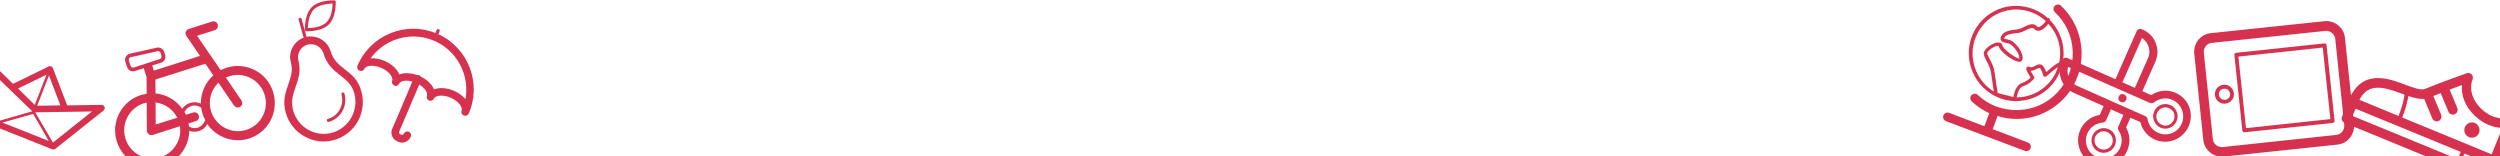
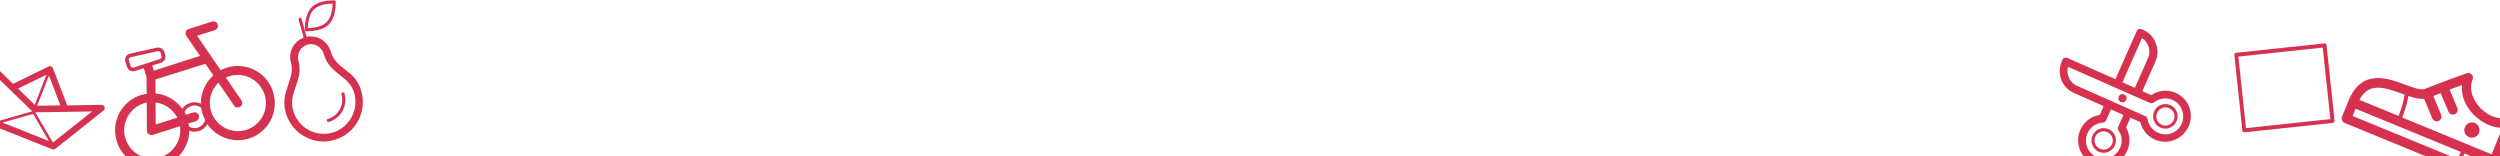
<svg xmlns="http://www.w3.org/2000/svg" version="1.1" id="Layer_1" x="0px" y="0px" viewBox="0 0 1440 89.9" style="enable-background:new 0 0 1440 89.9;" xml:space="preserve">
  <style type="text/css">
	.st0{fill:#d63250;}
</style>
  <title>0A18D73A-7554-4020-AA95-FA964591F75F</title>
  <desc>Created with sketchtool.</desc>
  <g id="Welcome">
    <g id="Over-ons" transform="translate(0, -956)">
      <g id="Group-Copy" transform="translate(-10, 956)">
        <path id="Fill-1" class="st0" d="M70.2,61.6c-0.3-0.8-1-1.2-1.8-1.2l-19.7,0.3l-8.2-21.4c-0.2-0.5-0.6-0.9-1-1.1c0,0,0,0,0,0     c-0.5-0.2-1-0.2-1.5,0.1l-20.5,10L3.4,34.5c-0.6-0.6-1.4-0.7-2.1-0.3c-0.7,0.4-1.1,1.1-1,1.9l5.2,35.1c0.1,0.7,0.5,1.2,1.2,1.5     L40.1,86c0,0,0,0,0,0c0.6,0.2,1.3,0.1,1.8-0.3l27.7-22C70.3,63.2,70.5,62.3,70.2,61.6L70.2,61.6z M44.8,60.7l-13.4,0.2l6.8-17.4     L44.8,60.7L44.8,60.7z M29.1,65.6l9,15.6L11.4,70.6L29.1,65.6L29.1,65.6z M36.8,43L30,60.4L20.4,51L36.8,43L36.8,43z M4.7,41     l23.9,23.1c0,0,0,0,0,0L9.1,69.7l-0.1,0L4.7,41L4.7,41z M40.5,82.1L40.5,82.1L30.3,64.7l32.7-0.5L40.5,82.1L40.5,82.1z" />
        <path id="Fill-2" class="st0" d="M1457.8,68c-0.8-0.8-2-1-3-0.6c-4.6,1.9-11-0.1-15.9-5c-3.9-3.9-7.2-10.3-4.7-16.6     c0.4-1,0.2-2.2-0.5-2.9c-0.7-0.8-1.9-1.1-2.9-0.7c-0.1,0.1-14.6,5.1-24,9c-2.3,1-7.1-0.8-11.6-2.5c-9.9-3.7-24.9-9.2-32.4,9.2     l-3.8,9.3c-0.6,1.4,0.1,3,1.5,3.6l81.3,33.4c1.4,0.6,3-0.1,3.6-1.5l13-31.9C1458.8,69.9,1458.6,68.7,1457.8,68L1457.8,68z      M1435.1,66.3c4.9,4.8,10.8,7.4,16.3,7.3l-6.2,15.3l-51.5-21.2c2.4-6.2,3.1-9.9,3.5-12.4c3.3,1.1,6.3,1.9,9.1,1.6l4.7,11.3     c0.3,0.7,0.8,1.2,1.5,1.5c0.7,0.3,1.4,0.3,2.1,0c1.4-0.6,2.1-2.2,1.5-3.6l-4.5-10.8c1.4-0.5,2.8-1.1,4.2-1.7l4.5,10.7     c0.3,0.7,0.8,1.2,1.5,1.5c0.7,0.3,1.4,0.3,2.1,0c1.4-0.6,2.1-2.2,1.5-3.6l-4.4-10.6c2.6-1,5.1-1.9,7.1-2.6     C1427.5,55,1430,61.3,1435.1,66.3L1435.1,66.3z M1393.3,53.9c0.6,0.2,1.1,0.4,1.7,0.6c-0.3,2.4-1,6-3.4,12.3l-22.6-9.3     C1374.2,47.8,1382.2,49.8,1393.3,53.9L1393.3,53.9z M1366.8,62.6l60.6,24.9l-1.7,4.2l-60.6-24.9L1366.8,62.6L1366.8,62.6z      M1441.4,98.2l-13.6-5.6l1.7-4.2l13.5,5.6L1441.4,98.2L1441.4,98.2z" />
        <path id="Fill-3" class="st0" d="M1432.2,79c2.2,0.9,4.8-0.2,5.7-2.4c0.9-2.3-0.2-4.8-2.4-5.8c-2.2-0.9-4.8,0.2-5.7,2.4     C1428.8,75.5,1429.9,78.1,1432.2,79" />
        <path id="Fill-4" class="st0" d="M208.7,40c-3.5-2.7-6.7-5.3-8.2-10.3c-0.9-3.1-2.9-5.6-5.7-7.2c-2.5-1.4-5.4-1.8-8.2-1.3     l-2.9-10.3c-0.1-0.5-0.6-0.8-1.1-0.6l0,0c-0.5,0.1-0.7,0.6-0.6,1.1l2.9,10.3c-2.7,1-4.9,2.9-6.3,5.4c-1.5,2.8-1.9,6-1,9.1     c1.2,4.4-0.1,8.2-1.5,12.3c-1.7,4.8-3.4,9.7-1.5,16.5c1.7,5.8,5.5,10.7,10.8,13.6c5.3,3,11.4,3.7,17.2,2c0,0,0,0,0,0     c12-3.4,19-16,15.5-28.1C216.4,46,212.5,42.9,208.7,40L208.7,40z M201.5,76.4C201.5,76.4,201.5,76.4,201.5,76.4     c-4.7,1.3-9.6,0.8-13.9-1.6c-4.3-2.4-7.3-6.3-8.7-11c-1.5-5.4-0.2-9.3,1.4-13.8c1.5-4.3,3.2-9.2,1.6-15c-0.5-1.9-0.3-4,0.7-5.7     c1-1.8,2.6-3,4.5-3.6c0,0,0,0,0,0c1.9-0.5,3.9-0.3,5.7,0.7c1.7,1,3,2.6,3.6,4.5c1.8,6.4,6,9.7,9.7,12.6c3.5,2.7,6.5,5.1,8,10.3     C216.7,63.5,211.1,73.6,201.5,76.4L201.5,76.4z" />
        <path id="Fill-5" class="st0" d="M186.4,18c1.3,0,4.4,0,7.5-0.9c2-0.6,4-1.5,5.5-3c3.5-3.5,4-9.6,4-13c0-0.5-0.4-0.9-0.9-0.9     c-4.1,0-9.7,0.7-12.9,3.9c-3.5,3.5-4,9.6-4,13C185.6,17.5,186,17.9,186.4,18L186.4,18z M190.8,5.4c2.6-2.5,7.1-3.2,10.8-3.4     c-0.1,2.8-0.6,7.9-3.5,10.8c-2.9,2.9-8.2,3.3-10.8,3.4C187.4,13.4,188,8.2,190.8,5.4L190.8,5.4z" />
        <path id="Fill-6" class="st0" d="M207.3,53.3c-0.5,0.1-0.8,0.6-0.6,1.1c1.7,6-1.8,12.4-7.8,14.1c-0.5,0.1-0.8,0.6-0.6,1.1     c0.1,0.5,0.6,0.8,1.1,0.6c7-2,11-9.3,9-16.3C208.3,53.4,207.8,53.1,207.3,53.3" />
        <path id="Fill-7" class="st0" d="M156.8,40.4c-5.1-2.6-10.8-3.1-16.3-1.4c0,0,0,0,0,0c-1.2,0.4-2.3,0.9-3.4,1.4l-13.6-19.8     l10.2-3.2c0,0,0,0,0,0c1.4-0.4,2.1-1.9,1.7-3.3c-0.4-1.4-1.9-2.1-3.2-1.7l-13.5,4.3c0,0,0,0,0,0c-0.8,0.2-1.4,0.9-1.7,1.6     c-0.3,0.8-0.1,1.6,0.3,2.3l7.9,11.6l-26.6,8.5l-0.9-3l5.1-1.6c0,0,0,0,0,0c1.9-0.6,2.9-2.6,2.3-4.5l-0.5-1.7     c-0.6-1.9-2.6-2.9-4.4-2.4c0,0,0,0,0,0L84.5,31c0,0,0,0,0,0c-0.9,0.3-1.6,0.9-2.1,1.8c-0.4,0.8-0.5,1.8-0.2,2.7l1,3.1     c0.6,1.9,2.6,2.9,4.5,2.3l5.1-1.6l1.6,5.1l0.1,9.6c-1.1,0.2-2.1,0.4-3.2,0.7c0,0,0,0,0,0C80,58.2,73.7,70.3,77.3,81.5     c1.7,5.5,5.5,9.9,10.5,12.5s10.8,3.1,16.3,1.4c0,0,0,0,0,0c5.4-1.7,9.9-5.5,12.5-10.5c1.6-3,2.4-6.3,2.4-9.6     c1.7,0.7,3.7,0.8,5.6,0.2c2.1-0.7,3.8-2.1,4.8-4c5.2,7.5,14.9,11.2,24,8.3c0,0,0,0,0,0c5.4-1.7,9.9-5.5,12.5-10.5     c2.6-5.1,3.1-10.9,1.4-16.3C165.6,47.5,161.9,43,156.8,40.4L156.8,40.4z M85.2,37.9l-1-3.1c-0.1-0.4-0.1-0.8,0.1-1.1     c0.2-0.3,0.5-0.6,0.8-0.7l15.6-3.5c0.8-0.2,1.6,0.2,1.8,1l0.5,1.7c0.2,0.8-0.2,1.6-0.9,1.8l0,0L87,38.9     C86.2,39.1,85.4,38.7,85.2,37.9L85.2,37.9z M99.5,45.8l28.8-9.1l4.6,6.7c-4.6,4.1-7.3,10-7.2,16.3c-1.9-0.9-4.1-1.1-6.2-0.4     c-1.9,0.6-3.5,1.8-4.5,3.4c-3.6-5.1-9.3-8.3-15.4-8.9L99.5,45.8L99.5,45.8z M99.6,59c5.3,0.7,10,3.9,12.5,8.8l-12.4,3.9L99.6,59     L99.6,59z M112,82.5c-2,3.8-5.3,6.7-9.4,8c0,0,0,0,0,0c-8.5,2.7-17.6-2-20.3-10.6c-2.7-8.5,2-17.6,10.5-20.4c0,0,0,0,0,0     c0.5-0.2,1.1-0.3,1.7-0.4l0.1,16.1c0,0.8,0.4,1.6,1.1,2.1c0.7,0.5,1.5,0.6,2.3,0.4l15.7-5C114.1,76.1,113.6,79.5,112,82.5     L112,82.5z M124,73.5c-1.8,0.6-3.6,0.3-5.1-0.6c-0.1-0.6-0.2-1.2-0.3-1.8l4.2-1.3c0,0,0,0,0,0c1.4-0.4,2.1-1.9,1.7-3.3     c-0.4-1.4-1.9-2.1-3.2-1.7l-4.2,1.3c-0.2-0.5-0.5-1.1-0.8-1.6c0.7-1.6,2.1-2.8,3.8-3.4c2-0.7,4.2-0.2,5.8,1     c0.2,1.2,0.4,2.4,0.8,3.6c0.4,1.2,0.9,2.4,1.5,3.5C127.5,71.2,126,72.8,124,73.5L124,73.5z M151.9,74.8     C151.9,74.8,151.9,74.8,151.9,74.8c-4.1,1.3-8.5,0.9-12.3-1.1c-3.8-2-6.7-5.4-8-9.5c-1.9-6.1-0.1-12.4,4.2-16.6l9,13.2     c0.7,1,1.9,1.3,2.9,1c0.2-0.1,0.5-0.2,0.7-0.3c1.2-0.8,1.5-2.4,0.7-3.6l-9-13.2c0.6-0.3,1.3-0.6,2-0.8c0,0,0,0,0,0     c4.1-1.3,8.5-0.9,12.3,1.1c3.8,2,6.7,5.4,8,9.5C165.1,63,160.4,72.1,151.9,74.8L151.9,74.8z" />
        <g id="Fill-8-_x2B_-Fill-9" transform="translate(1129, 2)">
-           <path id="Fill-8" class="st0" d="M27.4,51.7c1.7,1.2,3.6,2.1,5.4,2.8c2.7,1,5.5,1.6,8.3,1.7l0,0c0.1,0,0.1,0,0.2,0      c9.2,0.3,18.4-4,23.8-12.3c1.8-2.7,3-5.6,3.7-8.7c0-0.1,0.1-0.2,0.1-0.2c0.9-3.8,1-7.8,0.2-11.7c-1.1-5.3-3.7-10.1-7.4-13.8      c0-0.1,0-0.1,0-0.2c0-0.6-0.5-1-1.1-1c-0.1,0-0.1,0-0.2,0c-1-0.9-2-1.7-3.1-2.4c-6.1-4-13.4-5.4-20.5-4      c-7.1,1.5-13.3,5.7-17.3,11.8c-4,6.1-5.4,13.4-3.9,20.6C17.2,41.5,21.3,47.7,27.4,51.7L27.4,51.7z M63.5,42.7      c-4.8,7.3-12.7,11.3-20.9,11.4c0.4-2.2,1.4-5.7,3.6-6.4c4.1-1.3,6.3-4.3,6.4-4.4c0.3-0.3,0.3-0.8,0-1.2c-0.7-1.1-1.5-2.3-2-3.3      c1.2,0,2.4-0.5,3.3-1c0.7-0.3,1.5-0.7,1.9-0.7c0.5,0,1.5,2.1,2.1,4.4c0.1,0.4,0.3,0.6,0.7,0.7c0.3,0.1,0.7,0,1-0.2      c2.3-2,5-4.2,6.7-5.4C65.7,38.8,64.8,40.8,63.5,42.7L63.5,42.7z M67.1,34c-1.2,0.4-3.3,1.8-7.5,5.5c-0.6-1.8-1.7-4.1-3.3-4.4      c-1.1-0.2-2.1,0.3-3.1,0.9c-1.3,0.7-2.2,1-2.9,0.6c-1-0.6-1.6-0.2-1.8,0.1c-0.5,0.5-1,1.1,2.1,6c-0.8,0.8-2.4,2.3-4.9,3.1      c-3.4,1.1-4.6,5.8-5,8.1l-9-2.3l-0.3-1.7c0-0.1-1.1-7-1.6-10.7c-0.3-2.4-1.5-4.8-2.6-6.9c-0.7-1.4-1.4-2.7-1.6-3.6      c-0.2-0.8,2.8-3.6,5.5-4.2c0.2-0.1,1-0.2,1.1,0.1c0.8,3.3,8.9,9.1,11.9,9c1,0,1.6-0.5,1.8-1.3c0.9-3.7-3.2-8.7-5.8-10.5      c-1-0.7-2.2-0.9-3.3-1.2c-0.6-0.1-1.4-0.3-1.5-0.4c0,0,0-0.1,0.1-0.4c1-1.9,3.7-2.3,6.9-2.7l1.1-0.1c1.6-0.2,3.1-0.9,4.5-1.6      c2.6-1.3,3.9-1.7,4.8-0.7c1,1.1,2.4,1.4,3.9,0.7c1.5-0.6,3.2-2.2,4.2-3.7C66.5,17.6,68.8,26,67.1,34L67.1,34z M21.4,14.9      C28,4.8,40.5,1,51.3,5.1c1.7,0.7,3.4,1.5,5,2.6c1.1,0.7,2.1,1.6,3.1,2.4c-0.7,1.1-2.3,2.9-3.8,3.4c-0.7,0.2-1.1,0-1.3-0.3      c-2-2.3-4.8-1-7.2,0.2c-1.3,0.6-2.7,1.3-3.9,1.5l-1,0.1c-3.6,0.5-7.1,0.9-8.5,3.9c-0.4,0.8-0.5,1.6-0.2,2.2c0.5,1,1.7,1.3,3,1.6      c0.9,0.2,1.9,0.4,2.6,0.9c2,1.4,5.4,5.5,5,8.1c-1.9,0-9.2-5.2-9.7-7.5c-0.1-0.5-0.8-2.3-3.6-1.6c-2.7,0.6-7.7,3.9-7.1,6.7      c0.2,1.2,0.9,2.6,1.7,4.1c1,1.9,2.1,4.1,2.4,6.2c0.5,3.8,1.6,10.7,1.6,10.8l0,0.2c-0.3-0.2-0.5-0.3-0.8-0.4      C16.9,42.3,13.7,26.5,21.4,14.9L21.4,14.9z" />
-           <path id="Fill-9" class="st0" d="M43.7,66.5c10-0.3,19.3-4.6,26.2-11.9s10.4-17,10.1-27C79.6,17.5,75.4,8.1,68.1,1.3      c-1-1-2.6-0.9-3.6,0.1c-1,1-0.9,2.6,0.1,3.6c6.3,5.9,10,14,10.3,22.7c0.3,8.7-2.8,17-8.7,23.4c-5.9,6.4-14,10-22.6,10.3      c-4.3,0.1-8.5-0.5-12.5-2c0,0-0.1,0-0.1,0c0,0,0,0,0,0c0,0,0,0-0.1,0c-3.9-1.5-7.5-3.7-10.7-6.7c-1-1-2.6-0.9-3.6,0.1      c-1,1-0.9,2.6,0.1,3.6c3,2.8,6.4,5.1,10.1,6.8L24,70.7L3.7,63c0,0,0,0,0,0c-1.3-0.5-2.8,0.2-3.3,1.5s0.2,2.8,1.5,3.3l45.4,17.1      c0,0,0,0,0,0c1.3,0.5,2.8-0.2,3.3-1.5c0.5-1.3-0.2-2.8-1.5-3.3l-20.3-7.7l2.8-7.6C35.5,66.1,39.6,66.6,43.7,66.5" />
-         </g>
-         <path id="Fill-10" class="st0" d="M262.5,19.7l0.7-1.7c0.2-0.5,0-1-0.5-1.2c-0.4-0.2-1,0-1.2,0.5l-0.7,1.7     c-8.3-3.3-17.4-3.3-25.8,0.1c-8.7,3.5-15.4,10.1-19.1,18.7c-0.2,0.5-0.2,1.1,0,1.7c0.2,0.5,0.6,1,1.2,1.2c1.1,0.5,2.3,0,2.8-1.1     c0.9-1.8,5.1-2.5,9.7-0.5c0,0,0,0,0,0c4.6,2,7,5.5,6.3,7.4c-0.4,1.1,0.1,2.3,1.2,2.8c1.1,0.5,2.3,0,2.8-1.1     c0.8-1.6,3.9-2.3,7.6-1.2l-8.5,20.1l-3.1,7.1c-0.6,1.3-0.6,2.8,0,4.2c0.5,1.4,1.6,2.4,2.9,3l0.7,0.3c0,0,0,0,0,0     c2.7,1.2,5.9-0.1,7.1-2.9c0.5-1.1,0-2.4-1.1-2.9c0,0,0,0,0,0c-1.1-0.5-2.4,0-2.9,1.1c-0.2,0.5-0.9,0.8-1.4,0.6l0,0l-0.7-0.3     c-0.3-0.1-0.5-0.4-0.6-0.6c-0.1-0.2-0.1-0.5,0-0.8l11.6-27.2c3.3,2,5,4.8,4.4,6.4c-0.4,1.1,0.1,2.3,1.2,2.8     c1.1,0.5,2.3,0,2.8-1.1c0.9-1.8,5.1-2.5,9.7-0.5c0,0,0,0,0,0c4.6,2,7,5.5,6.3,7.4c-0.4,1.1,0.1,2.3,1.2,2.8     c1.1,0.5,2.4,0,2.9-1.1C287.6,47.9,279.7,27.6,262.5,19.7L262.5,19.7z M271.5,52.3C271.4,52.3,271.4,52.3,271.5,52.3     c-4.3-1.8-8.5-2-11.5-0.8c-1.1-2.8-3.8-5.5-7.5-7.3c-0.2-0.3-0.5-0.6-0.9-0.8c0,0,0,0,0,0c-0.4-0.2-0.8-0.2-1.2-0.1     c-3.9-1.4-7.7-1.5-10.4-0.4c-1.2-3.1-4.3-6-8.5-7.8c0,0,0,0,0,0c-2.8-1.2-5.5-1.7-8-1.5c3.3-4.6,7.9-8.2,13.3-10.4     c7.6-3,15.8-2.9,23.3,0.3c0,0,0,0,0,0c13.3,5.7,20.5,19.9,18,33.6C276.5,55.2,274.2,53.5,271.5,52.3L271.5,52.3z" />
+           </g>
        <g id="Fill-11-_x2B_-Fill-12-_x2B_-Fill-13" transform="translate(1273, 12)">
-           <path id="Fill-11" class="st0" d="M92.9,59.4L87.7,9.8c0,0,0,0,0,0c-0.6-5.9-5.9-10.2-11.8-9.6L10.4,7.1C7.6,7.4,5,8.8,3.2,11      c-1.8,2.2-2.6,5.1-2.3,7.9l5.2,49.7c0,0,0,0,0,0c0.3,2.9,1.7,5.4,3.9,7.2c2.2,1.8,5,2.7,7.9,2.4l65.4-6.9      C89.2,70.7,93.5,65.4,92.9,59.4L92.9,59.4z M17.3,72.7c-1.4,0.1-2.7-0.3-3.8-1.1c-1.1-0.9-1.7-2.1-1.9-3.5c0,0,0,0,0,0L6.4,18.4      c-0.1-1.4,0.3-2.7,1.1-3.8c0.9-1.1,2.1-1.8,3.5-1.9l65.4-6.9c2.8-0.3,5.4,1.8,5.7,4.6c0,0,0,0,0,0L87.3,60      c0.3,2.8-1.8,5.4-4.6,5.7L17.3,72.7L17.3,72.7z" />
-           <path id="Fill-12" class="st0" d="M23.7,41.7C23.7,41.7,23.7,41.7,23.7,41.7c-0.3-3-3-5.2-6-4.9c-3,0.3-5.2,3-4.9,6c0,0,0,0,0,0      c0.3,3,3,5.2,6,4.9c1.5-0.2,2.8-0.9,3.7-2C23.5,44.6,23.9,43.1,23.7,41.7L23.7,41.7z M16.3,44.8c-0.7-0.5-1.1-1.3-1.2-2.2      c0,0,0,0,0,0c-0.2-1.8,1.1-3.4,2.9-3.5c1.8-0.2,3.3,1.1,3.5,2.9c0,0,0,0,0,0c0.2,1.8-1.1,3.4-2.9,3.5      C17.8,45.5,16.9,45.3,16.3,44.8L16.3,44.8z" />
          <path id="Fill-13" class="st0" d="M81.7,57.5L77.1,14c-0.1-0.6-0.6-1.1-1.2-1L25,18.4c-0.6,0.1-1.1,0.6-1,1.3l4.6,43.5      c0.1,0.6,0.6,1.1,1.2,1l50.9-5.4C81.3,58.6,81.8,58.1,81.7,57.5L81.7,57.5z M30.7,61.8l-4.4-41.2l48.6-5.2l4.4,41.2L30.7,61.8      L30.7,61.8z" />
        </g>
        <g id="Group" transform="translate(1196, 16)">
          <path id="Fill-14" class="st0" d="M67.2,37.5c-3.6-1.6-7.6-1.7-11.3-0.2c0,0,0,0,0,0c-1,0.4-2,0.9-2.8,1.5L48,36.5l7.5-17      c1.5-3.4,1.6-7.2,0.2-10.7c-1.3-3.5-4-6.2-7.4-7.7l-0.7-0.3c-0.5-0.2-1.2-0.3-1.7,0c-0.6,0.2-1,0.6-1.2,1.2L32.5,29.6L4.8,17.4      c-0.5-0.2-1.2-0.3-1.7,0c0,0,0,0,0,0c-0.6,0.2-1,0.6-1.2,1.2l-0.3,0.7C0.1,22.7,0,26.5,1.3,29.9c1.3,3.5,4,6.2,7.4,7.7l17,7.5      l-2.2,5.1c-1.1,0.2-2.1,0.4-3.1,0.8c0,0,0,0,0,0c-7.6,3-11.4,11.6-8.4,19.2c1.4,3.7,4.2,6.6,7.8,8.2c3.6,1.6,7.6,1.7,11.3,0.2      c0,0,0,0,0,0c3.7-1.4,6.6-4.2,8.2-7.9c1.6-3.6,1.7-7.7,0.2-11.4c-0.2-0.6-0.5-1.2-0.9-1.8l2.5-5.7l5.7,2.5      c0.2,0.7,0.4,1.3,0.6,1.9c1.4,3.7,4.2,6.6,7.8,8.2c3.6,1.6,7.6,1.7,11.3,0.2c0,0,0,0,0,0c7.6-3,11.4-11.6,8.4-19.2      C73.6,42,70.8,39.1,67.2,37.5L67.2,37.5z M47.8,5.9c1.6,1.1,2.9,2.6,3.6,4.5c0.9,2.4,0.9,4.9-0.2,7.2l-7.5,17l-7.2-3.2L47.8,5.9      L47.8,5.9z M34.1,57c-0.3,0.7-0.2,1.5,0.2,2.2c0.4,0.6,0.8,1.3,1.1,2c1,2.6,0.9,5.4-0.2,7.9c-1.1,2.5-3.1,4.5-5.7,5.5      c0,0,0,0,0,0c-5.3,2.1-11.3-0.6-13.3-5.9c-2.1-5.3,0.6-11.3,5.9-13.4c0,0,0,0,0,0c1-0.4,2.1-0.6,3.1-0.7c0.8,0,1.6-0.6,1.9-1.3      l2.8-6.3l7.2,3.2L34.1,57L34.1,57z M65,60.7C65,60.7,65,60.7,65,60.7c-2.6,1-5.4,0.9-7.9-0.2c-2.5-1.1-4.5-3.1-5.5-5.7      c-0.3-0.7-0.5-1.5-0.6-2.2c-0.1-0.8-0.6-1.4-1.3-1.7L10.5,33.5v0c-2.3-1-4.1-2.9-5-5.2c-0.7-1.9-0.8-3.9-0.3-5.8l47.2,20.8      c0.8,0.3,1.7,0.2,2.3-0.3c0.8-0.7,1.8-1.2,2.8-1.6c0,0,0,0,0,0c5.3-2.1,11.3,0.6,13.3,5.9C72.9,52.6,70.3,58.6,65,60.7L65,60.7z      " />
          <path id="Fill-15" class="st0" d="M35.7,38.3c-1.2,0.5-1.8,1.9-1.4,3.1c0.5,1.2,1.9,1.9,3.1,1.4s1.8-1.9,1.4-3.1      C38.3,38.5,36.9,37.9,35.7,38.3" />
          <path id="Fill-16" class="st0" d="M23.2,58.3C23.2,58.3,23.2,58.3,23.2,58.3c-1.8,0.7-3.2,2-3.9,3.8c-0.8,1.7-0.8,3.7-0.1,5.4      c0.7,1.8,2,3.2,3.7,3.9c1.7,0.8,3.7,0.8,5.4,0.1c0,0,0,0,0,0c3.6-1.4,5.4-5.5,4-9.2c-0.7-1.8-2-3.2-3.7-3.9      C26.8,57.6,24.9,57.6,23.2,58.3L23.2,58.3z M27.6,69.8C27.6,69.8,27.6,69.8,27.6,69.8c-1.3,0.5-2.7,0.5-4-0.1      c-1.3-0.6-2.3-1.6-2.8-2.9c-1.1-2.7,0.3-5.8,3-6.8c0,0,0,0,0,0c1.3-0.5,2.7-0.5,4,0.1c1.3,0.6,2.3,1.6,2.8,2.9      C31.7,65.7,30.3,68.8,27.6,69.8L27.6,69.8z" />
          <path id="Fill-17" class="st0" d="M58.7,44.4c-1.8,0.7-3.2,2-3.9,3.8c-0.8,1.7-0.8,3.7-0.1,5.4c0.7,1.8,2,3.2,3.7,3.9      c1.7,0.8,3.7,0.8,5.4,0.1c0,0,0,0,0,0c1.8-0.7,3.1-2,3.9-3.8c0.8-1.7,0.8-3.7,0.1-5.4c-0.7-1.8-2-3.2-3.7-3.9      C62.4,43.8,60.4,43.7,58.7,44.4L58.7,44.4z M63.2,56C63.2,56,63.1,56,63.2,56c-1.3,0.5-2.7,0.5-4-0.1c-1.3-0.6-2.3-1.6-2.8-2.9      c-0.5-1.3-0.5-2.7,0.1-4c0.6-1.3,1.6-2.3,2.9-2.8c0,0,0,0,0,0c1.3-0.5,2.7-0.5,4,0.1c1.3,0.6,2.3,1.6,2.8,2.9      C67.2,51.8,65.8,54.9,63.2,56L63.2,56z" />
        </g>
      </g>
    </g>
  </g>
</svg>